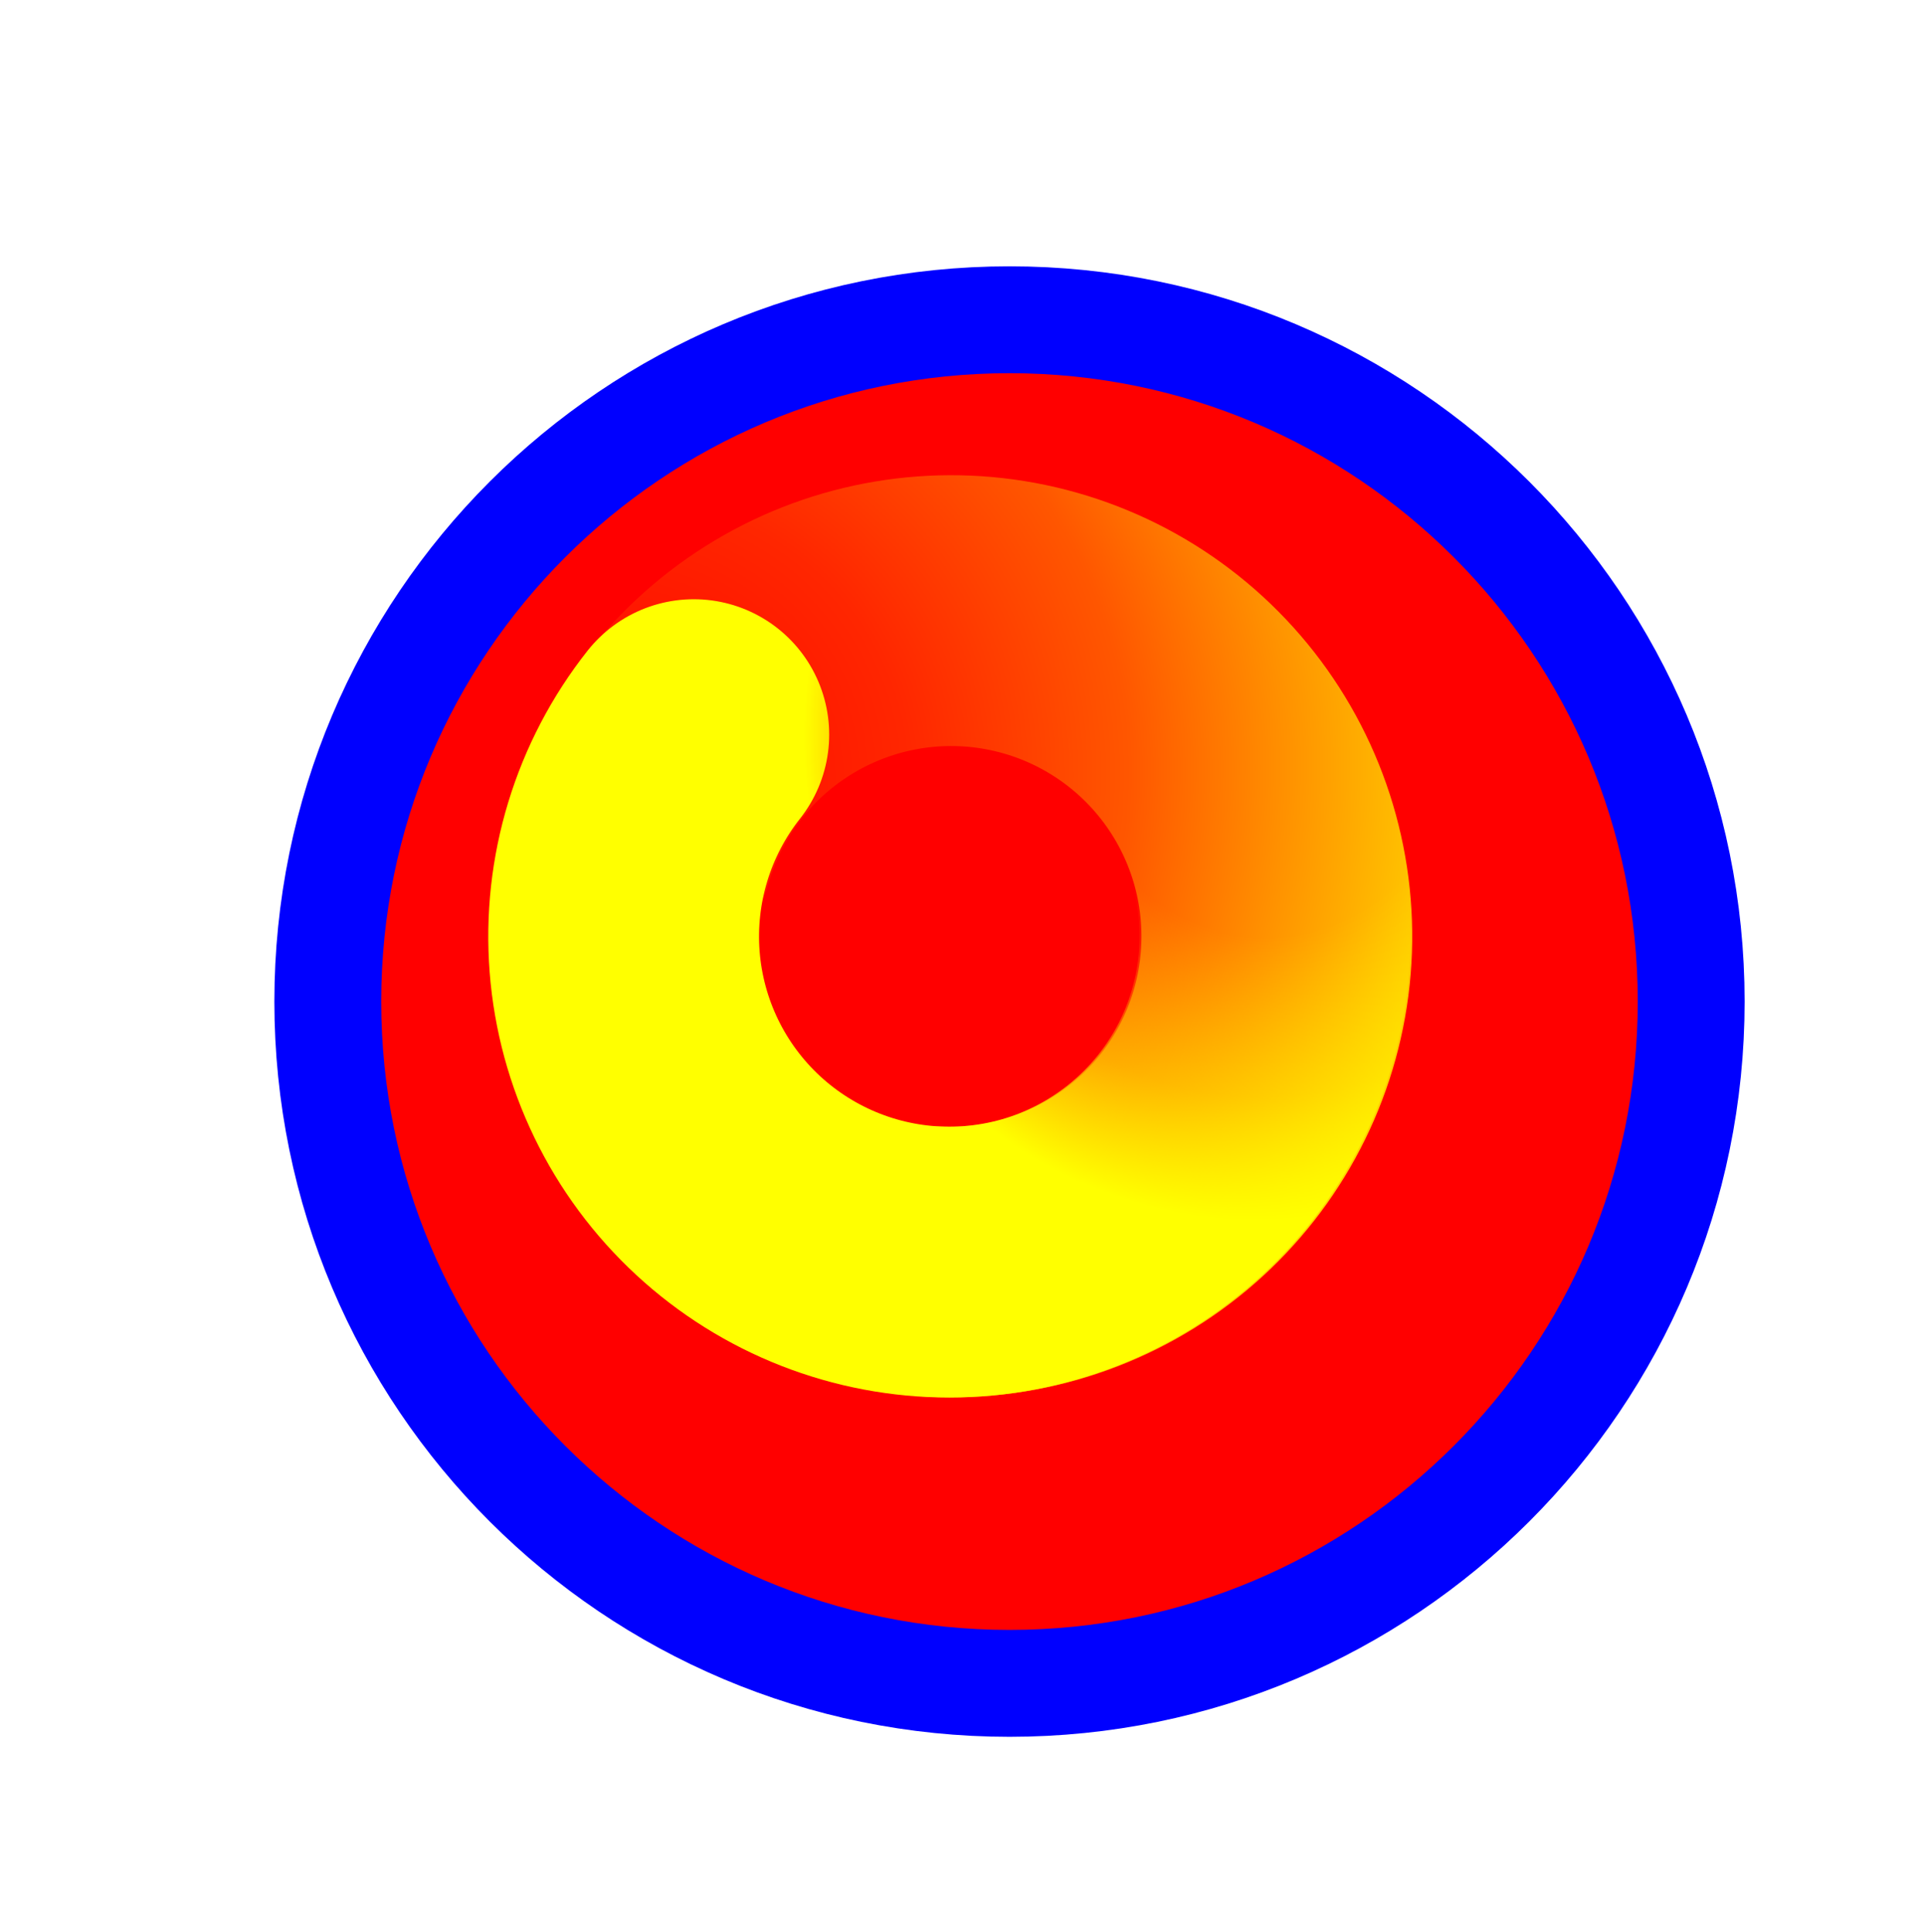
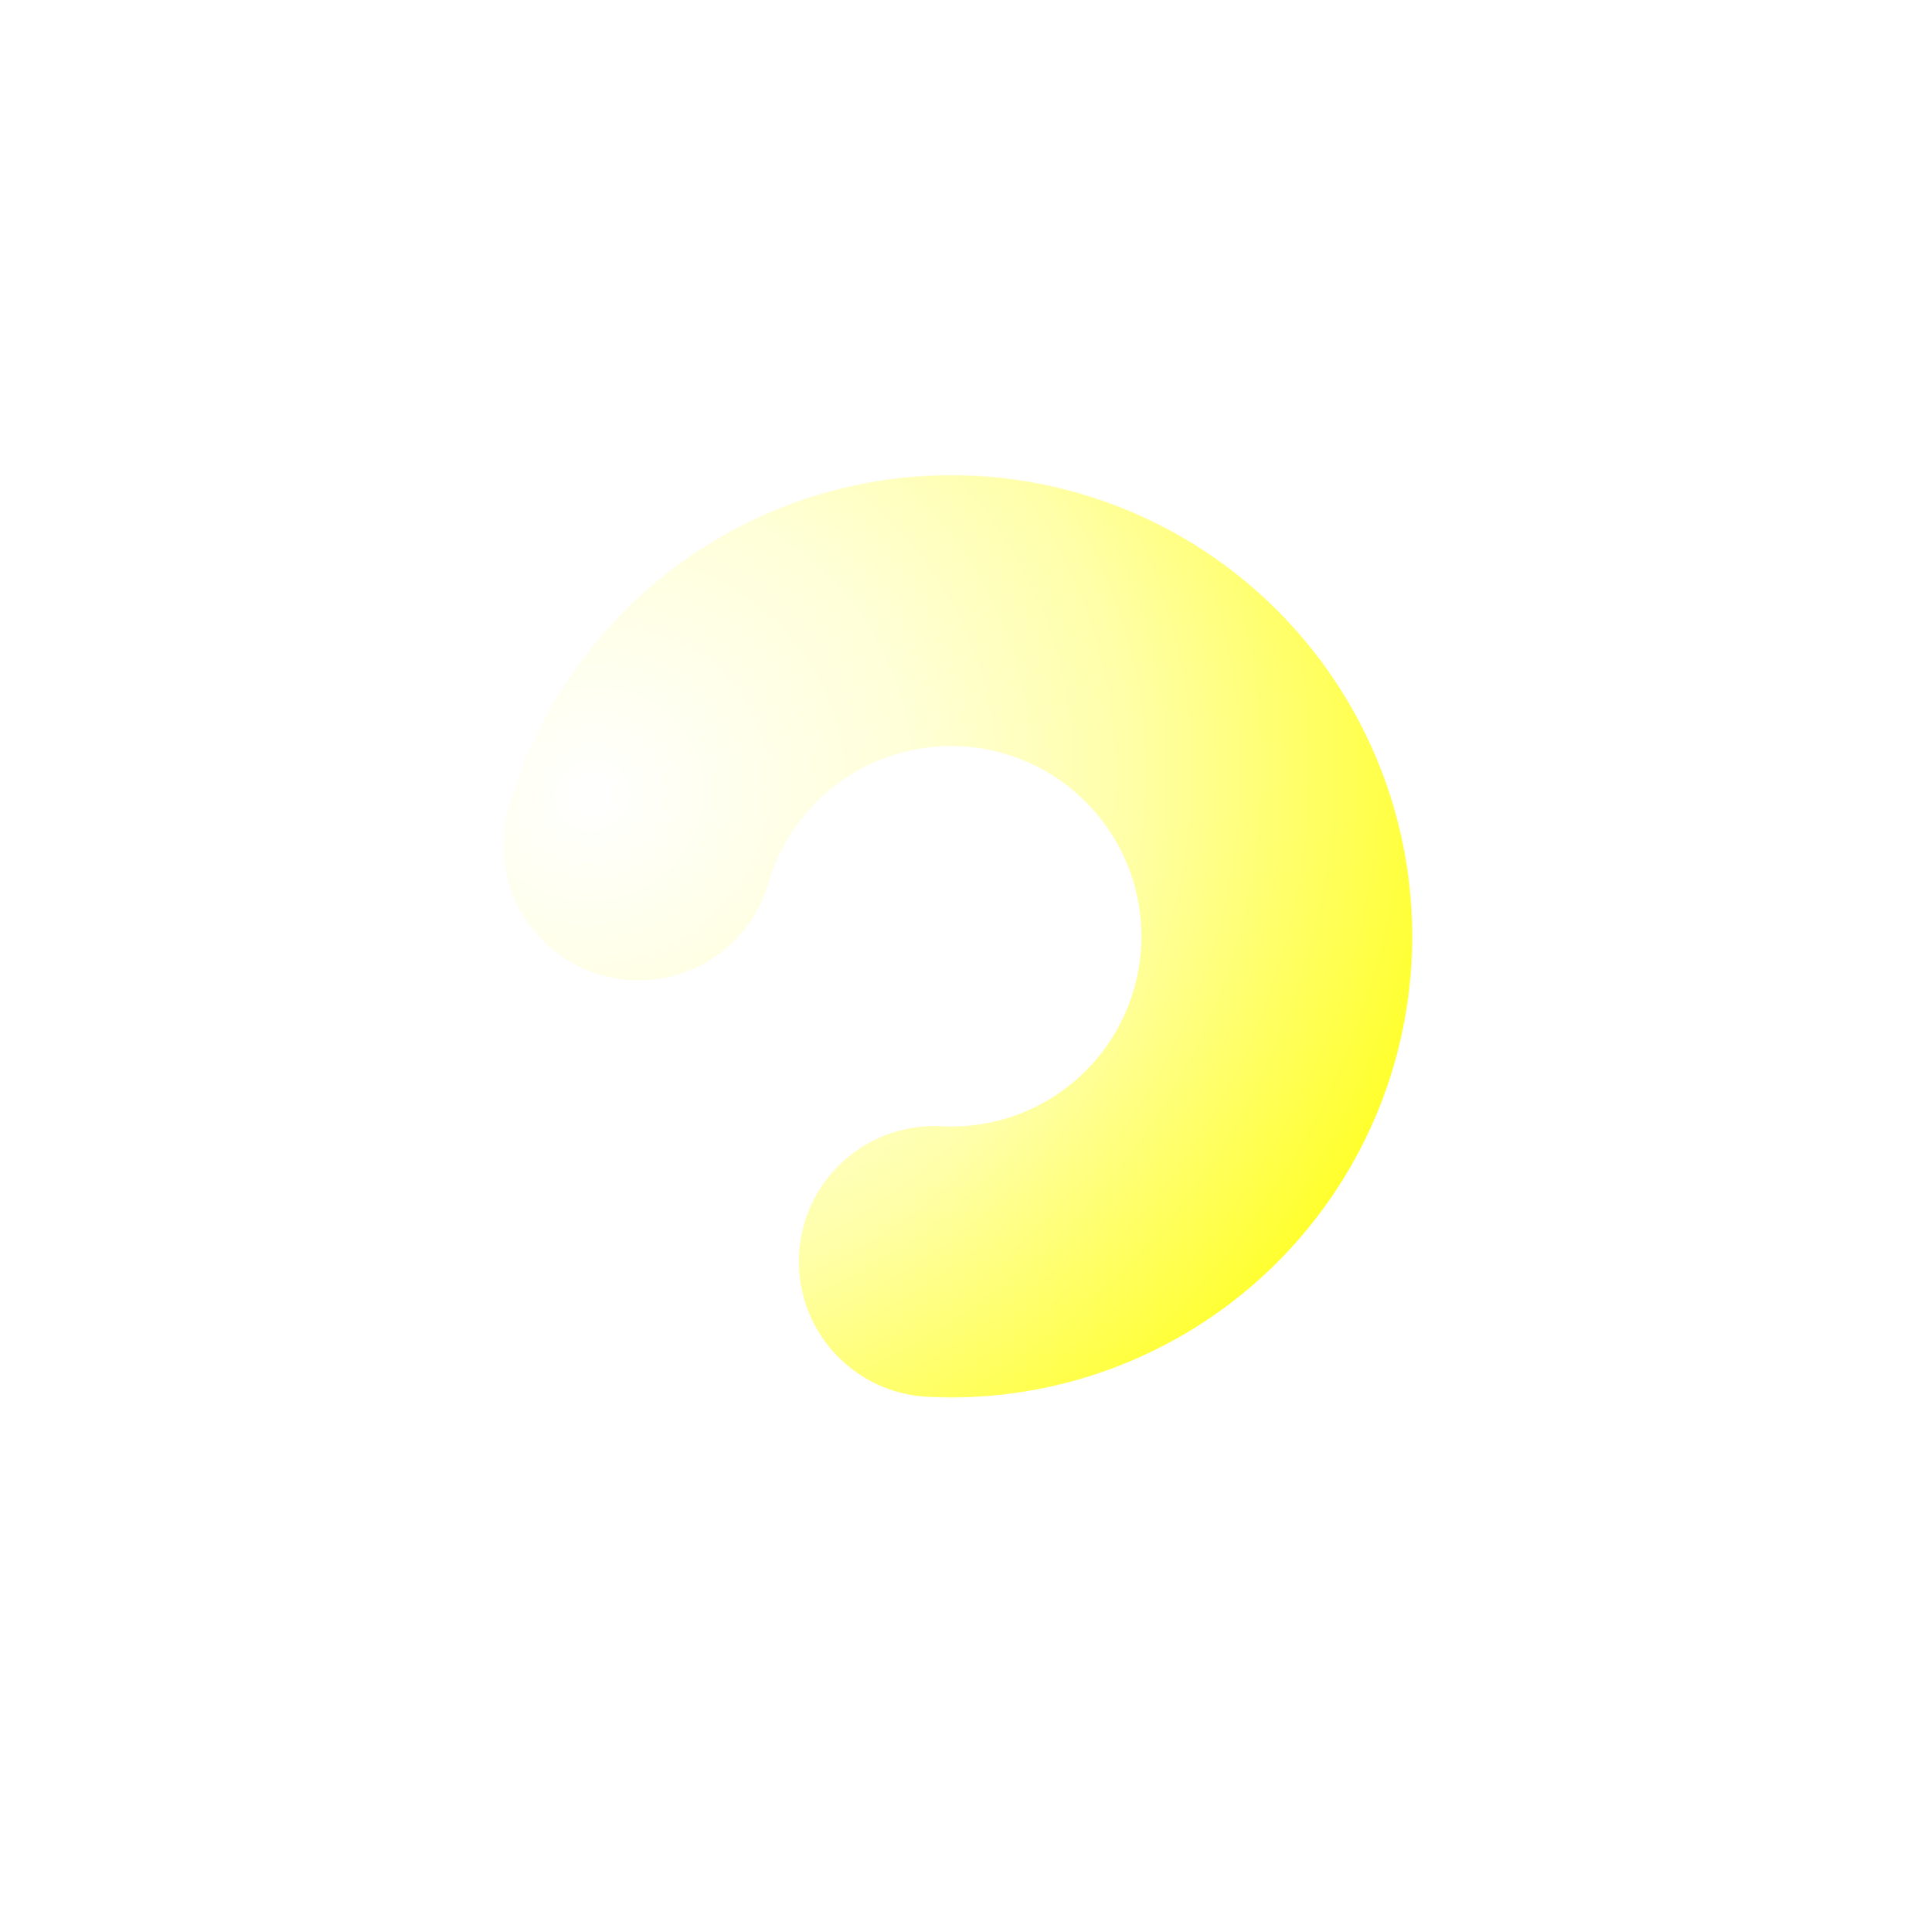
<svg xmlns="http://www.w3.org/2000/svg" width="256" height="257" viewBox="0 0 256 257" fill="none">
  <g filter="url(#filter0_d_1_4277)">
-     <path d="M126.319 214.947C176.413 214.947 217.023 174.338 217.023 124.243C217.023 74.149 176.413 33.539 126.319 33.539C76.225 33.539 35.615 74.149 35.615 124.243C35.615 174.338 76.225 214.947 126.319 214.947Z" fill="#FF0000" />
-     <path d="M126.319 214.947C176.413 214.947 217.023 174.338 217.023 124.243C217.023 74.149 176.413 33.539 126.319 33.539C76.225 33.539 35.615 74.149 35.615 124.243C35.615 174.338 76.225 214.947 126.319 214.947Z" stroke="#0000FF" stroke-width="14.219" />
-   </g>
+     </g>
  <path d="M84.982 112.402C88.04 101.93 94.938 92.998 104.297 87.391C113.655 81.785 124.786 79.917 135.464 82.161C146.142 84.405 155.582 90.595 161.897 99.495C168.212 108.395 170.937 119.349 169.528 130.168C168.119 140.988 162.68 150.876 154.297 157.857C145.913 164.838 135.204 168.397 124.308 167.824" stroke="url(#paint0_radial_1_4277)" stroke-width="36.029" stroke-linecap="round" />
-   <path d="M160.271 97.684C167.048 106.233 170.349 117.025 169.514 127.903C168.678 138.78 163.768 148.942 155.764 156.358C147.76 163.774 137.252 167.898 126.339 167.907C115.426 167.915 104.913 163.806 96.899 156.402C88.885 148.998 83.962 138.843 83.112 127.967C82.262 117.091 85.548 106.294 92.314 97.734" stroke="url(#paint1_radial_1_4277)" stroke-width="36.029" stroke-linecap="round" />
  <defs>
    <filter id="filter0_d_1_4277" x="16.506" y="15.43" width="235.627" height="235.627" filterUnits="userSpaceOnUse" color-interpolation-filters="sRGB">
      <feFlood flood-opacity="0" result="BackgroundImageFix" />
      <feColorMatrix in="SourceAlpha" type="matrix" values="0 0 0 0 0 0 0 0 0 0 0 0 0 0 0 0 0 0 127 0" result="hardAlpha" />
      <feOffset dx="8" dy="9" />
      <feGaussianBlur stdDeviation="10" />
      <feComposite in2="hardAlpha" operator="out" />
      <feColorMatrix type="matrix" values="0 0 0 0 0 0 0 0 0 0 0 0 0 0 0 0 0 0 0.6 0" />
      <feBlend mode="normal" in2="BackgroundImageFix" result="effect1_dropShadow_1_4277" />
      <feBlend mode="normal" in="SourceGraphic" in2="effect1_dropShadow_1_4277" result="shape" />
    </filter>
    <radialGradient id="paint0_radial_1_4277" cx="0" cy="0" r="1" gradientUnits="userSpaceOnUse" gradientTransform="translate(79.09 106.041) rotate(153.017) scale(132.604 124.591)">
      <stop stop-color="#FFFF00" stop-opacity="0" />
      <stop offset="0.319" stop-color="#FFFF00" stop-opacity="0.15" />
      <stop offset="0.543" stop-color="#FFFF00" stop-opacity="0.34" />
      <stop offset="1" stop-color="#FFFF00" />
    </radialGradient>
    <radialGradient id="paint1_radial_1_4277" cx="0" cy="0" r="1" gradientUnits="userSpaceOnUse" gradientTransform="translate(168.869 96.553) rotate(-79.933) scale(65.807 61.83)">
      <stop stop-color="#FFFF00" stop-opacity="0" />
      <stop offset="0.427" stop-color="#FFFF00" stop-opacity="0" />
      <stop offset="0.751" stop-color="#FFFF00" stop-opacity="0.43" />
      <stop offset="1" stop-color="#FFFF00" />
    </radialGradient>
  </defs>
</svg>